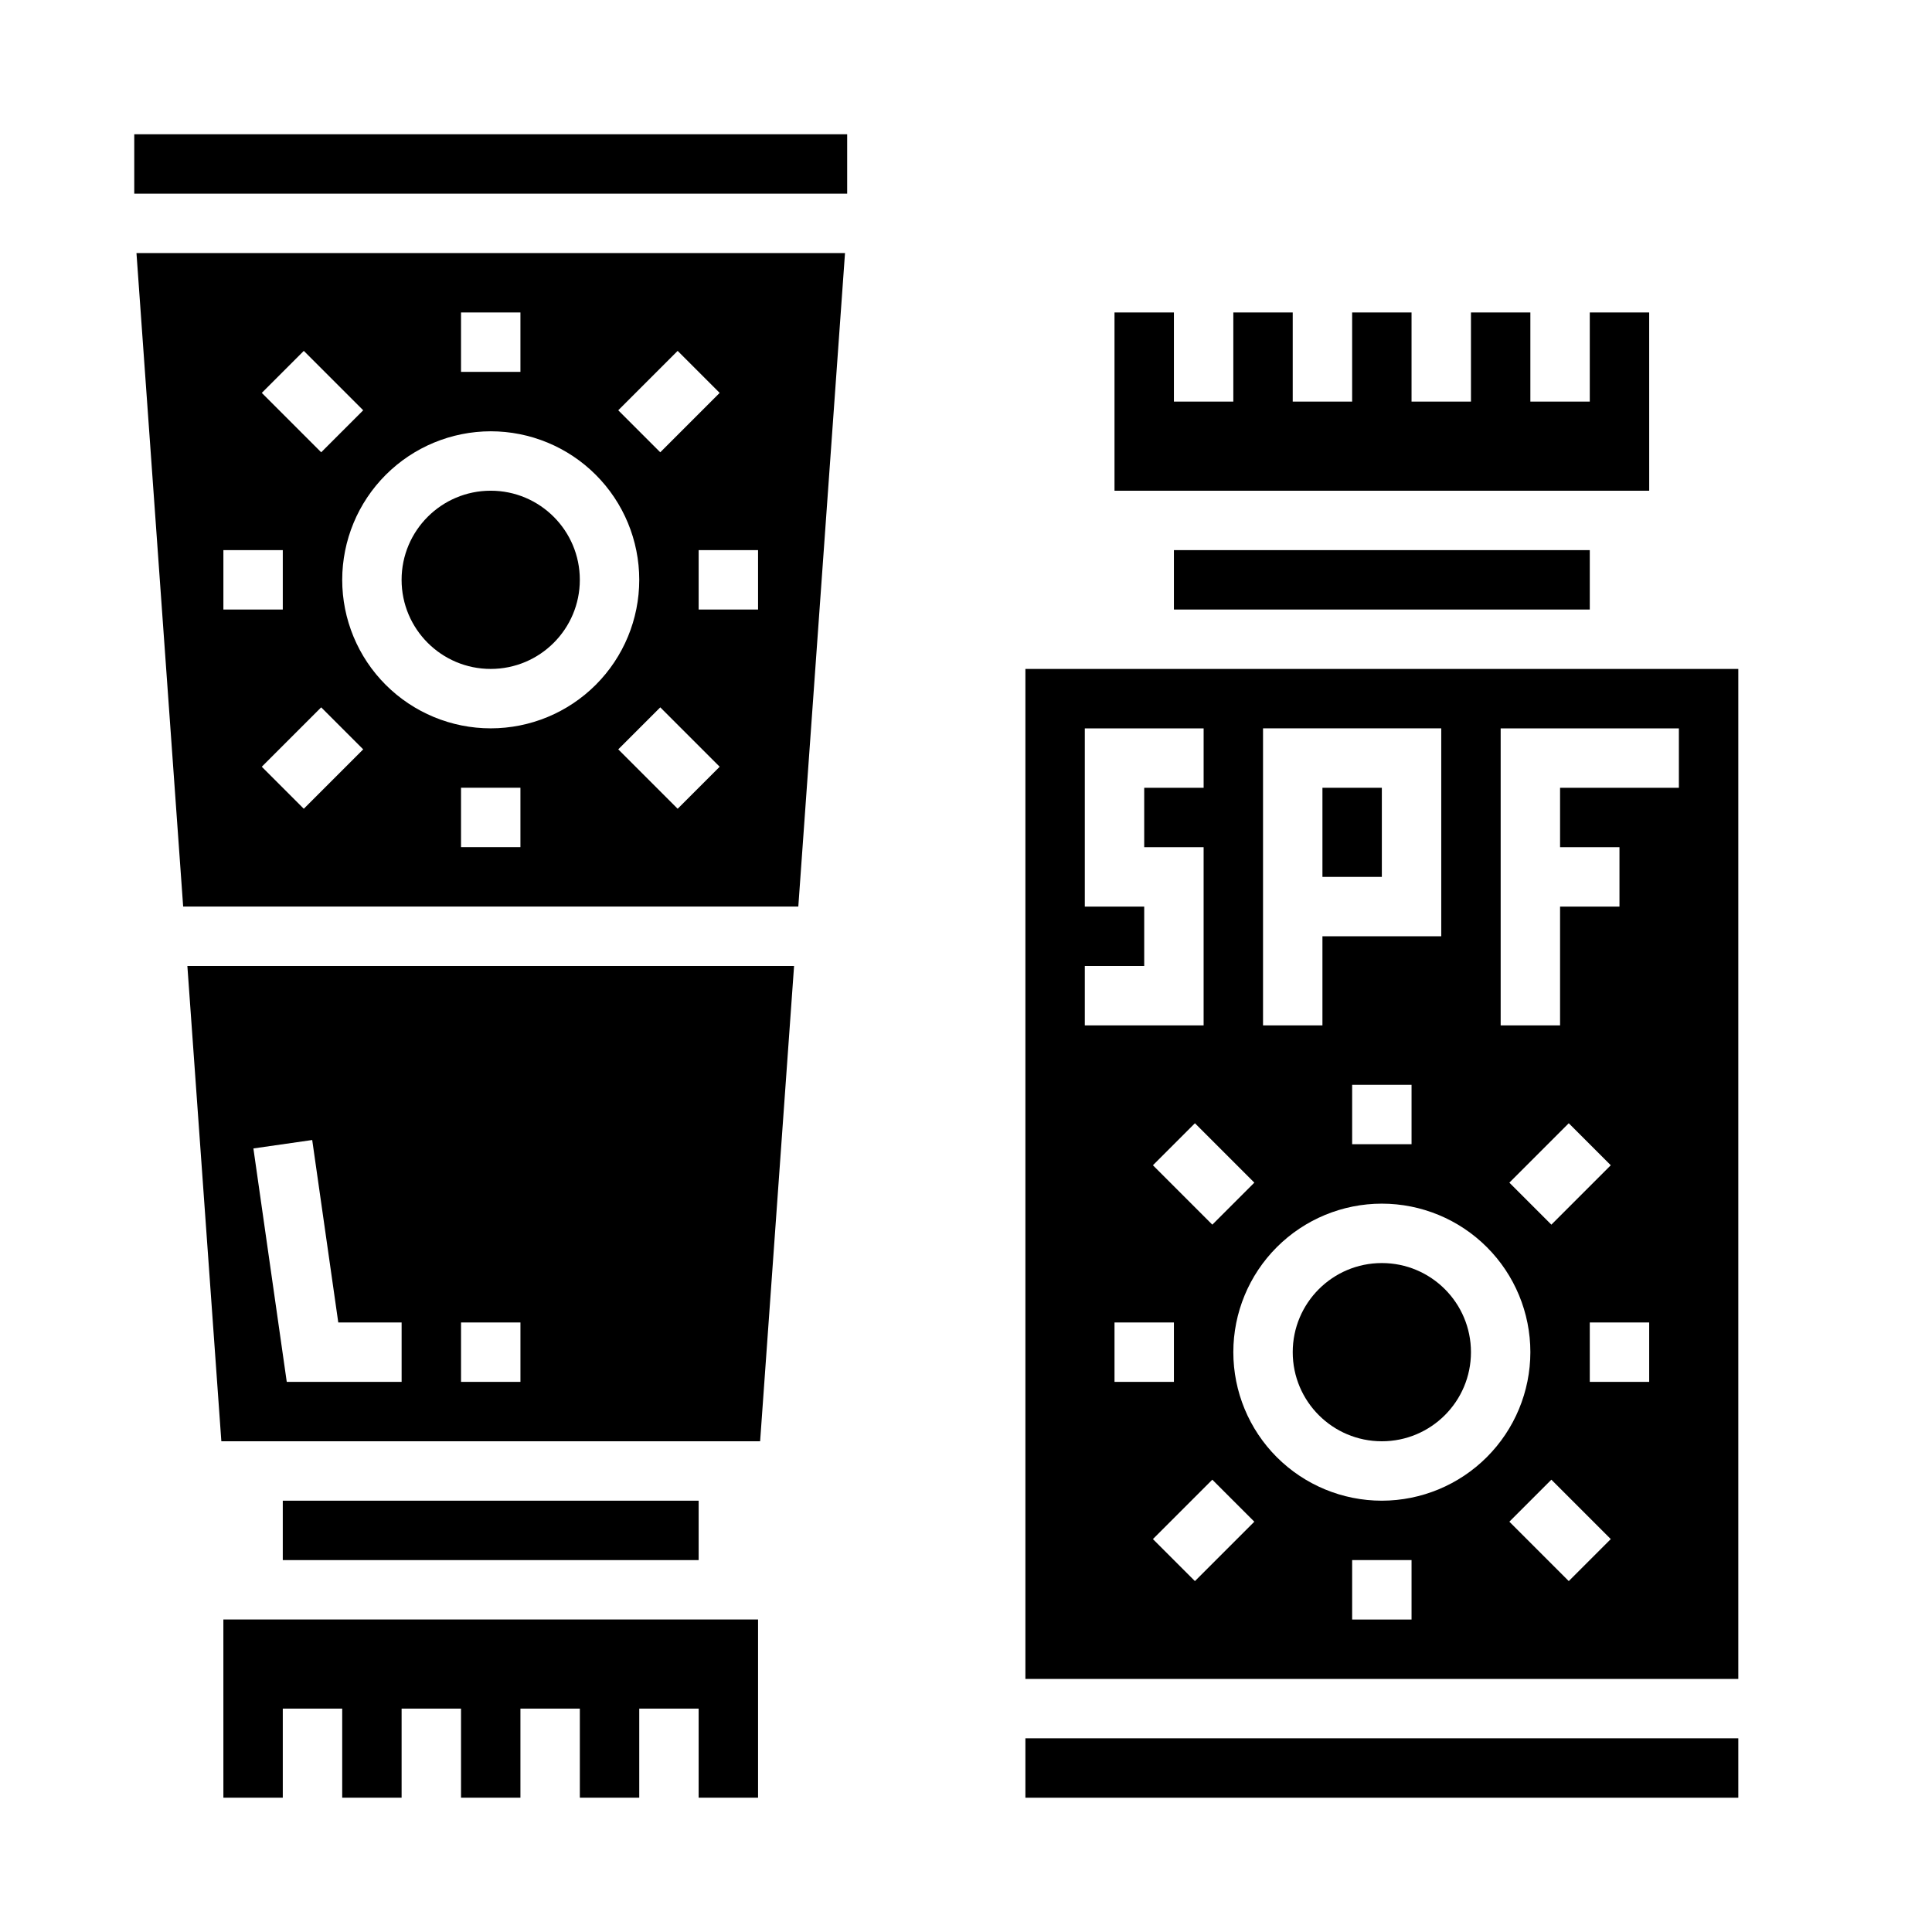
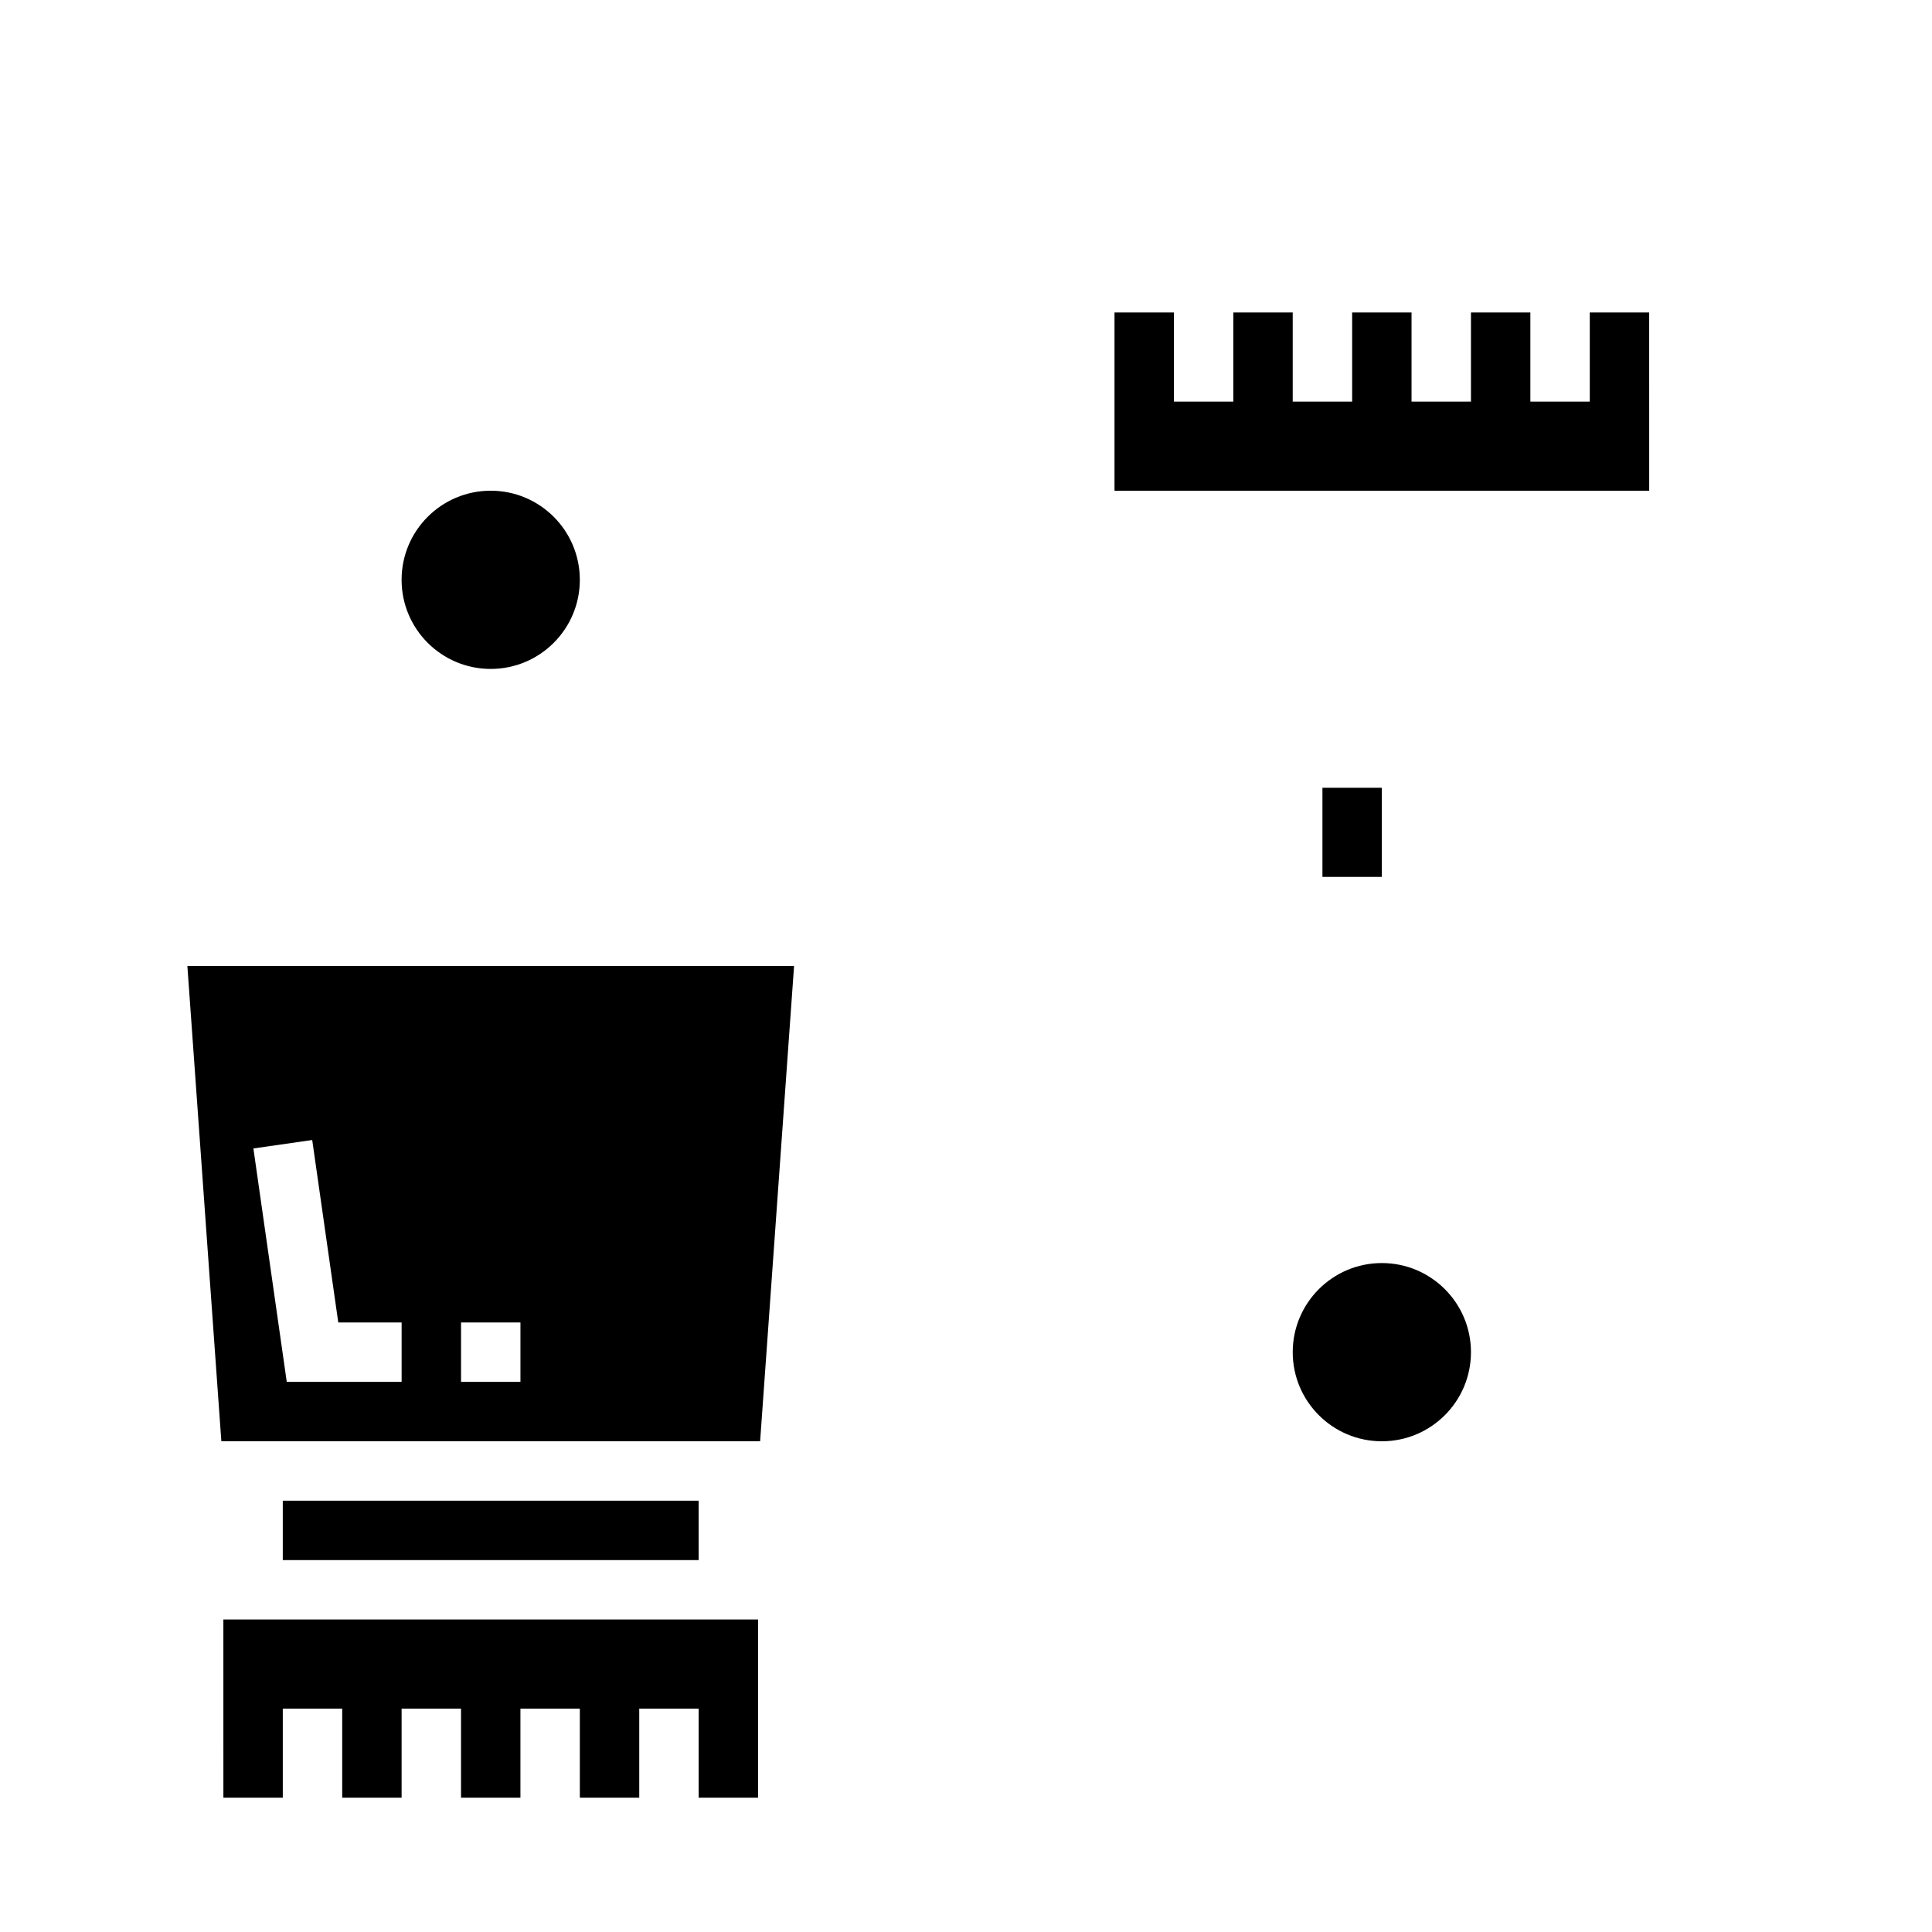
<svg xmlns="http://www.w3.org/2000/svg" fill="#000000" width="800px" height="800px" version="1.1" viewBox="144 144 512 512">
  <g>
    <path d="m533.82 502.34c0 13.043-10.574 23.613-23.617 23.613s-23.617-10.57-23.617-23.613c0-13.043 10.574-23.617 23.617-23.617s23.617 10.574 23.617 23.617" />
-     <path d="m415.74 604.67h188.93v15.742h-188.93z" />
    <path d="m494.46 352.77h15.742v23.617h-15.742z" />
-     <path d="m415.74 321.28v267.65h188.93v-267.65zm62.977 15.742h47.23v55.105h-31.488v23.617h-15.742zm39.359 94.465v15.742l-15.742 0.004v-15.742zm-86.59-31.484h15.742v-15.746h-15.742v-47.23h31.488v15.742h-15.746v15.742h15.742v47.23l-31.484 0.004zm44.926 57.41-11.133 11.133-15.742-15.742 11.133-11.133zm-37.055 37.051h15.742v15.742l-15.742 0.004zm21.309 68.543-11.133-11.133 15.742-15.742 11.133 11.133zm57.41 10.18h-15.742v-15.746h15.742zm-7.871-31.488c-10.438 0-20.449-4.148-27.832-11.527-7.383-7.383-11.527-17.395-11.527-27.832 0-10.441 4.144-20.453 11.527-27.832 7.383-7.383 17.395-11.527 27.832-11.527s20.449 4.144 27.832 11.527c7.383 7.379 11.527 17.391 11.527 27.832-0.012 10.434-4.164 20.438-11.543 27.816-7.379 7.379-17.383 11.531-27.816 11.543zm33.793-84.285 15.742-15.742 11.133 11.133-15.742 15.742zm15.742 105.59-15.742-15.742 11.133-11.133 15.742 15.742zm21.312-52.797h-15.742v-15.746h15.742zm7.871-157.44h-31.488v15.742h15.742v15.742l-15.742 0.004v31.488h-15.742v-78.719h47.23z" />
    <path d="m581.05 226.81h-15.742v23.617h-15.746v-23.617h-15.742v23.617h-15.746v-23.617h-15.742v23.617h-15.746v-23.617h-15.742v23.617h-15.746v-23.617h-15.742v47.234h141.7z" />
-     <path d="m455.1 289.79h110.21v15.742h-110.21z" />
    <path d="m218.94 541.7h110.21v15.742h-110.21z" />
    <path d="m202.66 525.95h142.78l8.996-125.95-160.78 0.004zm63.52-31.488h15.742v15.742l-15.742 0.004zm-39.441-48.348 6.906 48.348h16.789v15.742l-30.441 0.004-8.84-61.859z" />
    <path d="m203.2 620.41h15.742v-23.613h15.746v23.613h15.742v-23.613h15.746v23.613h15.742v-23.613h15.746v23.613h15.742v-23.613h15.742v23.613h15.746v-47.23h-141.7z" />
    <path d="m297.66 297.66c0 13.039-10.574 23.613-23.617 23.613s-23.617-10.574-23.617-23.613c0-13.043 10.574-23.617 23.617-23.617s23.617 10.574 23.617 23.617" />
-     <path d="m192.54 384.25h163.02l12.375-173.18h-187.77zm31.969-25.922-11.133-11.133 15.742-15.742 11.133 11.133zm57.41 10.18h-15.742v-15.746h15.742zm41.668-10.18-15.742-15.742 11.133-11.133 15.742 15.742zm21.309-52.797h-15.746v-15.746h15.742zm-21.309-68.543 11.133 11.133-15.742 15.742-11.133-11.133zm-57.41-10.18h15.742v15.742l-15.742 0.004zm7.871 31.488c10.438 0 20.449 4.148 27.832 11.531 7.379 7.379 11.527 17.391 11.527 27.832 0 10.438-4.148 20.449-11.527 27.828-7.383 7.383-17.395 11.531-27.832 11.531-10.441 0-20.449-4.148-27.832-11.531-7.383-7.379-11.527-17.391-11.527-27.828 0.012-10.438 4.16-20.441 11.539-27.82 7.379-7.379 17.383-11.527 27.82-11.543zm-49.539-21.309 15.742 15.742-11.133 11.133-15.742-15.742zm-21.309 52.797h15.742v15.742l-15.742 0.004z" />
-     <path d="m179.58 179.58h188.93v15.742h-188.93z" />
  </g>
</svg>